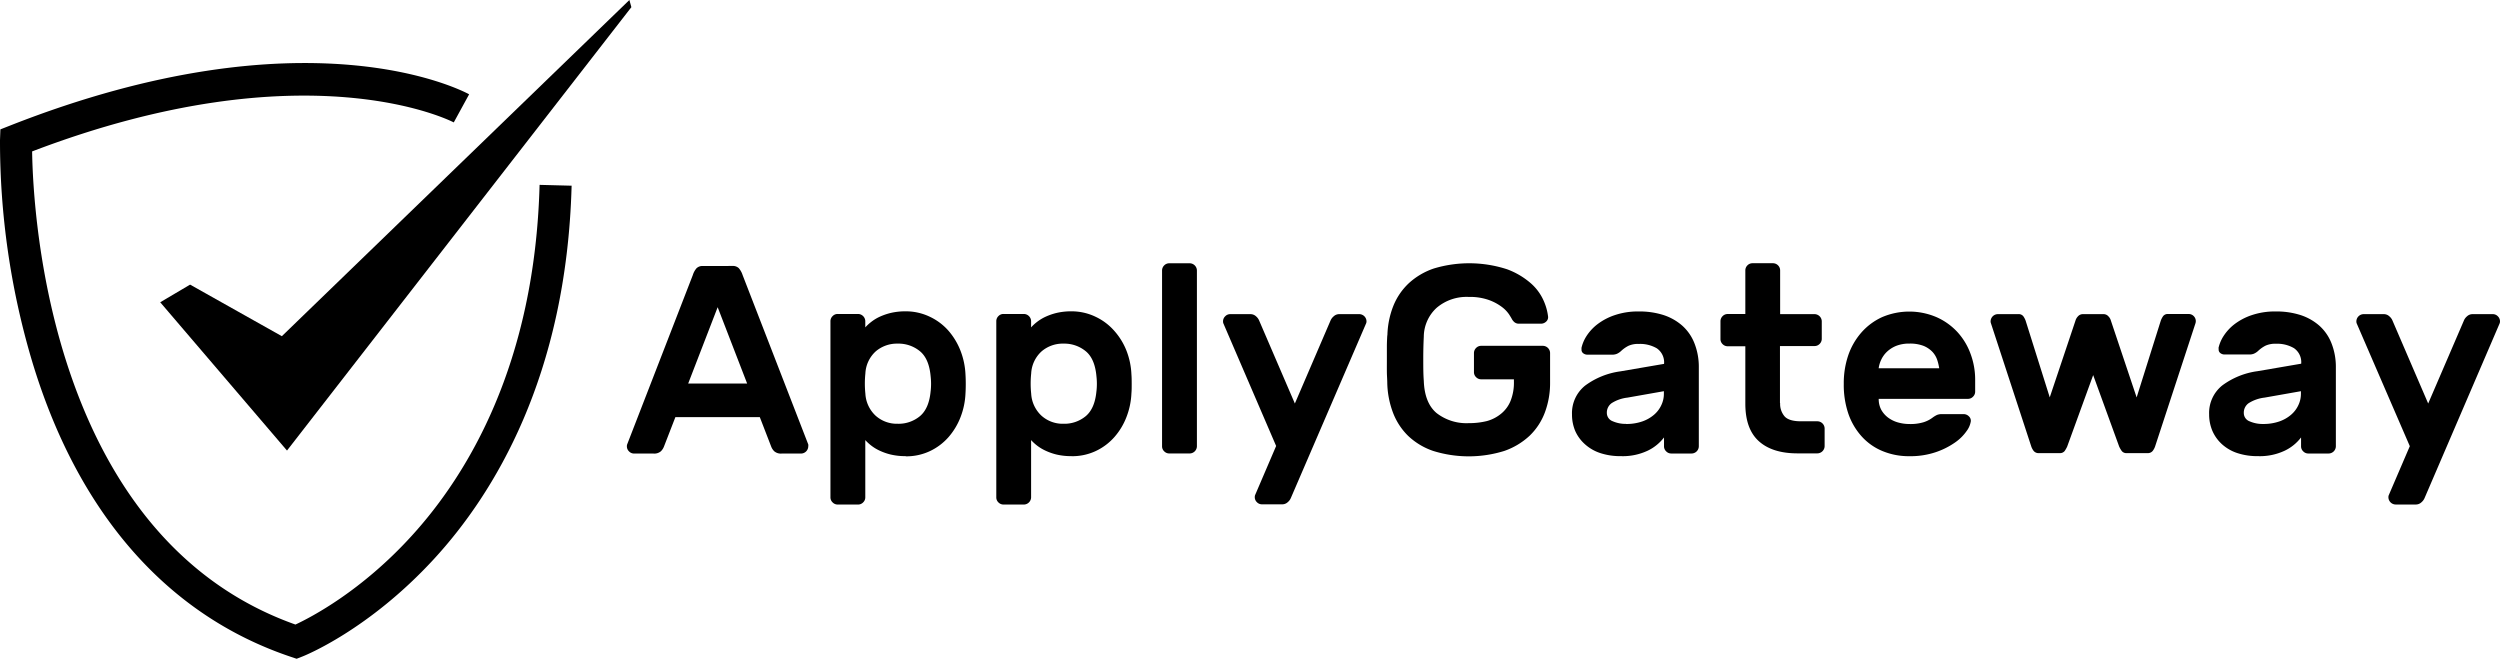
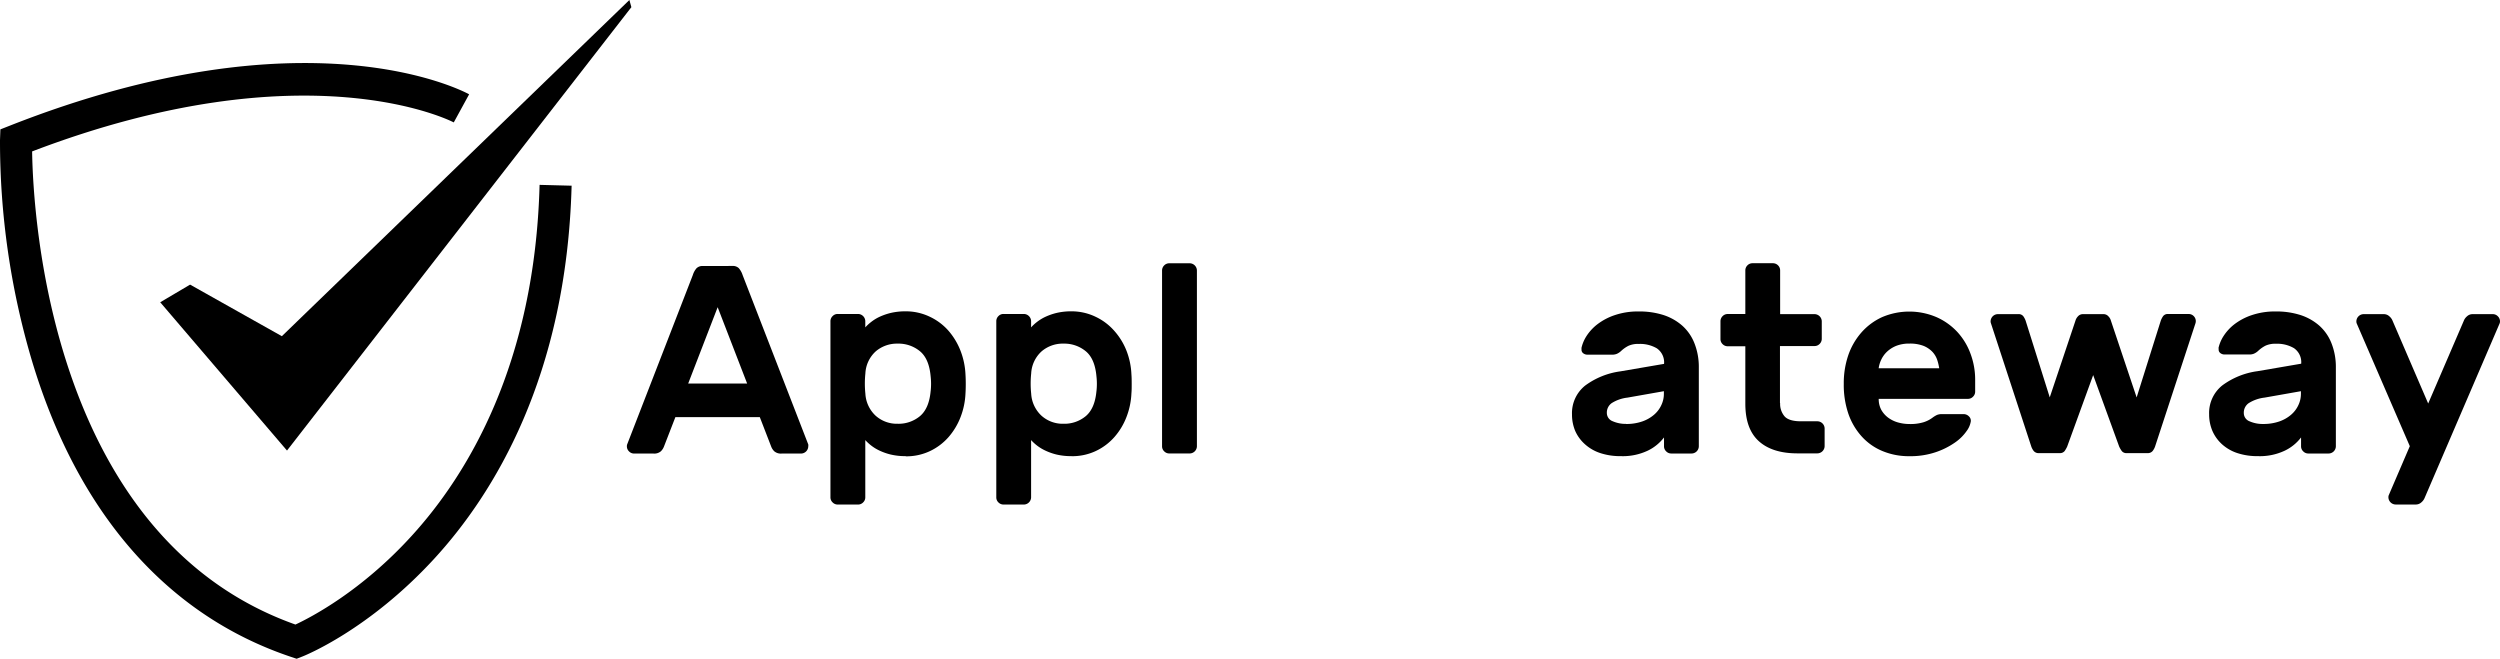
<svg xmlns="http://www.w3.org/2000/svg" viewBox="0 0 568.13 149.7">
  <g id="Layer_2" data-name="Layer 2">
    <g id="Layer_1-2" data-name="Layer 1">
      <polygon points="43.2 64.68 64.05 76.4 143.03 0 143.48 1.63 65.22 102.39 36.41 68.69 43.2 64.68" />
      <path d="M67.39,149.7l-1.25-.42c-28.26-9.47-48.66-32.88-59-67.7A175.31,175.31,0,0,1,0,31.81L.09,29.4l2.24-.88C69.78,2,105.13,20.62,106.61,21.43l-3.49,6.39c-.33-.18-33.34-17.26-95.82,6.59.21,14.23,4.05,87.7,59.84,107.52,3.6-1.68,15-7.61,26.4-20.14,12.67-13.88,28-39,29.08-79.78l7.28.19c-1.16,43.24-17.64,70-31.25,84.8-14.87,16.18-29.41,22-30,22.22l-1.23.48h0Z" />
      <path d="M166.44,60.44a1.92,1.92,0,0,1,1.46.51,4.51,4.51,0,0,1,.86,1.56L183.68,101a1.34,1.34,0,0,1,0,.42,1.66,1.66,0,0,1-1.64,1.65h-4.38a2.3,2.3,0,0,1-1.71-.52,3,3,0,0,1-.67-1l-2.61-6.75H153.48l-2.62,6.75a3,3,0,0,1-.67,1,2.29,2.29,0,0,1-1.7.52H144.1a1.59,1.59,0,0,1-1.15-.49,1.57,1.57,0,0,1-.49-1.16,1.33,1.33,0,0,1,.06-.42l14.92-38.48a4.35,4.35,0,0,1,.85-1.56,1.92,1.92,0,0,1,1.46-.51Zm3.35,26.72-6.7-17.35-6.7,17.35Z" />
      <path d="M205.83,103.66a14.48,14.48,0,0,1-3.38-.36,13.34,13.34,0,0,1-2.62-.92,9.78,9.78,0,0,1-1.91-1.18,10.23,10.23,0,0,1-1.28-1.19v13a1.57,1.57,0,0,1-.49,1.16,1.6,1.6,0,0,1-1.16.49h-4.62a1.61,1.61,0,0,1-1.16-.49,1.57,1.57,0,0,1-.49-1.16V73a1.6,1.6,0,0,1,.49-1.16,1.56,1.56,0,0,1,1.16-.49H195A1.67,1.67,0,0,1,196.64,73v1.4a9.53,9.53,0,0,1,1.28-1.19,9.79,9.79,0,0,1,1.91-1.19,14,14,0,0,1,2.62-.91,14.48,14.48,0,0,1,3.38-.36A12.54,12.54,0,0,1,211.34,72a13,13,0,0,1,4.21,3.17,15.53,15.53,0,0,1,2.74,4.57,17,17,0,0,1,1.12,5.39q.06.9.06,2.13t-.06,2.13a16.84,16.84,0,0,1-1.12,5.39,15.27,15.27,0,0,1-2.74,4.56,13,13,0,0,1-4.21,3.17,12.55,12.55,0,0,1-5.51,1.19h0Zm5.66-14.73a15,15,0,0,0,0-3.41q-.36-4-2.43-5.7A7.65,7.65,0,0,0,204,78.09a7.4,7.4,0,0,0-5,1.77,7.23,7.23,0,0,0-2.34,5,22.29,22.29,0,0,0,0,4.62,7.37,7.37,0,0,0,2.34,5,7.23,7.23,0,0,0,5,1.82,7.58,7.58,0,0,0,5.06-1.73c1.38-1.16,2.19-3.05,2.43-5.69Z" />
      <path d="M243.51,103.66a14.48,14.48,0,0,1-3.38-.36,13.23,13.23,0,0,1-2.61-.92,10.13,10.13,0,0,1-3.2-2.37v13a1.67,1.67,0,0,1-1.64,1.65h-4.63a1.63,1.63,0,0,1-1.16-.49,1.56,1.56,0,0,1-.48-1.16V73a1.59,1.59,0,0,1,.48-1.16,1.56,1.56,0,0,1,1.16-.49h4.63A1.67,1.67,0,0,1,234.32,73v1.4a9.53,9.53,0,0,1,1.28-1.19,10.2,10.2,0,0,1,1.92-1.19,13.92,13.92,0,0,1,2.61-.91,14.48,14.48,0,0,1,3.38-.36A12.54,12.54,0,0,1,249,72a13,13,0,0,1,4.21,3.17A15.11,15.11,0,0,1,256,79.71a16.72,16.72,0,0,1,1.12,5.39c.05.6.06,1.31.06,2.13s0,1.52-.06,2.13A16.84,16.84,0,0,1,256,94.75a15.06,15.06,0,0,1-2.74,4.56,13,13,0,0,1-4.21,3.17,12.55,12.55,0,0,1-5.51,1.19h0Zm5.66-14.73a15,15,0,0,0,0-3.41q-.36-4-2.43-5.7a7.64,7.64,0,0,0-5.05-1.73,7.37,7.37,0,0,0-5,1.77,7.27,7.27,0,0,0-2.35,5,22.29,22.29,0,0,0,0,4.62,7.38,7.38,0,0,0,2.35,5,7.21,7.21,0,0,0,5,1.82,7.59,7.59,0,0,0,5.05-1.73c1.38-1.16,2.19-3.05,2.43-5.69Z" />
      <path d="M272,101.41a1.66,1.66,0,0,1-1.65,1.64h-4.62a1.6,1.6,0,0,1-1.16-.48,1.57,1.57,0,0,1-.49-1.16V61.47a1.63,1.63,0,0,1,.49-1.16,1.59,1.59,0,0,1,1.16-.48h4.62A1.66,1.66,0,0,1,272,61.47v39.94Z" />
-       <path d="M290,101.34,278,73.46a1.33,1.33,0,0,1-.06-.42,1.56,1.56,0,0,1,.49-1.16,1.54,1.54,0,0,1,1.15-.49h4.57a1.85,1.85,0,0,1,1.28.49,2.58,2.58,0,0,1,.73,1l8.1,18.82,8.09-18.82a2.62,2.62,0,0,1,.74-1,1.83,1.83,0,0,1,1.27-.49h4.57A1.66,1.66,0,0,1,310.54,73a1.33,1.33,0,0,1-.06.42l-17.11,39.7a2.48,2.48,0,0,1-.73,1,1.83,1.83,0,0,1-1.28.49h-4.57a1.59,1.59,0,0,1-1.16-.49,1.56,1.56,0,0,1-.48-1.15,1.35,1.35,0,0,1,.06-.43l4.8-11.2h0Z" />
      <g id="b">
-         <path d="M315.29,76.2a19.4,19.4,0,0,1,1.34-6.66,14.47,14.47,0,0,1,3.53-5.18,15.91,15.91,0,0,1,5.7-3.35,27.85,27.85,0,0,1,16.62.18A17.36,17.36,0,0,1,348,64.48a11.39,11.39,0,0,1,2.86,4,12.37,12.37,0,0,1,.94,3.44,1.32,1.32,0,0,1-.45,1.18,1.71,1.71,0,0,1-1.19.46h-4.93a1.6,1.6,0,0,1-1.06-.33,2.6,2.6,0,0,1-.58-.7c-.08-.17-.29-.52-.64-1.07a7.12,7.12,0,0,0-1.64-1.7,11.25,11.25,0,0,0-2.95-1.58,12.8,12.8,0,0,0-4.57-.7,10.49,10.49,0,0,0-7.31,2.47,9,9,0,0,0-2.92,6.6c-.08,1.55-.12,3.2-.12,5s0,3.42.12,5c.12,3.36,1.1,5.81,2.92,7.33a11.06,11.06,0,0,0,7.31,2.28,16.8,16.8,0,0,0,4.14-.48A8.7,8.7,0,0,0,341.15,94a7.29,7.29,0,0,0,2.13-2.9,11.21,11.21,0,0,0,.76-4.41v-.49h-7.43a1.6,1.6,0,0,1-1.16-.48,1.56,1.56,0,0,1-.49-1.16V80.23a1.63,1.63,0,0,1,.49-1.16,1.59,1.59,0,0,1,1.16-.48h14a1.66,1.66,0,0,1,1.65,1.64v6.7a19,19,0,0,1-1.16,6.73A14.25,14.25,0,0,1,347.63,99a16.19,16.19,0,0,1-5.79,3.48,27.16,27.16,0,0,1-16.13,0A15.51,15.51,0,0,1,320,99.05a14.7,14.7,0,0,1-3.44-5.27,20.43,20.43,0,0,1-1.3-6.72c0-.77-.08-1.62-.09-2.56s0-1.89,0-2.86,0-1.93,0-2.87.05-1.78.09-2.55v0Z" />
        <path d="M359.37,79.18a8.4,8.4,0,0,1,1.12-2.74A10.75,10.75,0,0,1,363,73.7a13.6,13.6,0,0,1,4-2.1,16.38,16.38,0,0,1,5.44-.82,17.88,17.88,0,0,1,5.61.82A12.17,12.17,0,0,1,382.29,74a10.45,10.45,0,0,1,2.77,4,14.6,14.6,0,0,1,1,5.51v17.9a1.66,1.66,0,0,1-1.64,1.65h-4.63a1.59,1.59,0,0,1-1.15-.49,1.57,1.57,0,0,1-.49-1.16v-2a10.18,10.18,0,0,1-3.69,3,13.23,13.23,0,0,1-6.11,1.25,14.49,14.49,0,0,1-4.69-.7,9.71,9.71,0,0,1-3.47-2A8.85,8.85,0,0,1,358,98a9.53,9.53,0,0,1-.76-3.81,8,8,0,0,1,3-6.57,17.34,17.34,0,0,1,8-3.23l9.92-1.7a3.86,3.86,0,0,0-1.64-3.53,7.55,7.55,0,0,0-4.09-1,5.31,5.31,0,0,0-2.37.43,7.29,7.29,0,0,0-1.65,1.16,3.41,3.41,0,0,1-1,.67,2.73,2.73,0,0,1-1,.18h-5.67a1.54,1.54,0,0,1-1-.36,1,1,0,0,1-.31-1h0Zm10.17,17.17a11,11,0,0,0,3.68-.58,8.21,8.21,0,0,0,2.71-1.56A6.34,6.34,0,0,0,377.57,92a5.93,5.93,0,0,0,.55-2.49v-.61l-8.28,1.46a8.52,8.52,0,0,0-3.58,1.25,2.62,2.62,0,0,0-1.1,2.22,2,2,0,0,0,1.31,1.89,7.31,7.31,0,0,0,3.07.61Z" />
        <path d="M404.54,91.61a4.35,4.35,0,0,0,1,3c.66.75,1.91,1.13,3.74,1.13H413a1.66,1.66,0,0,1,1.65,1.64v4a1.67,1.67,0,0,1-1.65,1.65h-4.5q-5.73,0-8.8-2.77t-3.07-8.5V78.69h-4a1.6,1.6,0,0,1-1.16-.48,1.57,1.57,0,0,1-.49-1.16V73a1.63,1.63,0,0,1,.49-1.16,1.59,1.59,0,0,1,1.16-.48h4V61.46a1.62,1.62,0,0,1,.48-1.16,1.59,1.59,0,0,1,1.16-.48h4.63a1.62,1.62,0,0,1,1.16.48,1.6,1.6,0,0,1,.48,1.16v9.93h7.85A1.66,1.66,0,0,1,414,73v4a1.61,1.61,0,0,1-.49,1.16,1.59,1.59,0,0,1-1.16.48h-7.85V91.6h0Z" />
        <path d="M419,87.22a19.64,19.64,0,0,1,1-6.42,15.41,15.41,0,0,1,3-5.23,14,14,0,0,1,4.71-3.5,15.73,15.73,0,0,1,12.36,0,14.4,14.4,0,0,1,4.72,3.35,14.79,14.79,0,0,1,3,4.93,16.76,16.76,0,0,1,1.07,5.94V89a1.59,1.59,0,0,1-.49,1.15,1.57,1.57,0,0,1-1.16.49H426.94a5.17,5.17,0,0,0,.57,2.47,5.69,5.69,0,0,0,1.56,1.79,6.94,6.94,0,0,0,2.25,1.1,9.68,9.68,0,0,0,2.62.36,10.33,10.33,0,0,0,3.17-.4,6.74,6.74,0,0,0,2-1,6.19,6.19,0,0,1,1.09-.67,3,3,0,0,1,1.16-.18h4.87a1.67,1.67,0,0,1,1.19.49,1.36,1.36,0,0,1,.45,1.16,5,5,0,0,1-.95,2.19,10.38,10.38,0,0,1-2.64,2.61,17.23,17.23,0,0,1-4.36,2.19,17.91,17.91,0,0,1-6,.92,15.51,15.51,0,0,1-6.18-1.19A13.06,13.06,0,0,1,423,99.1a15,15,0,0,1-3-5.21,20.41,20.41,0,0,1-1-6.66h0Zm14.91-9.14a8,8,0,0,0-3,.52,6.76,6.76,0,0,0-2.1,1.34,6.05,6.05,0,0,0-1.31,1.83,6.6,6.6,0,0,0-.57,1.92h13.76a11.56,11.56,0,0,0-.46-1.92,5.09,5.09,0,0,0-1.1-1.83,5.85,5.85,0,0,0-2-1.34,8.51,8.51,0,0,0-3.19-.52Z" />
        <path d="M485.57,90.27l5.48-17.42a4.59,4.59,0,0,1,.52-1,1.32,1.32,0,0,1,1.18-.49h4.63a1.57,1.57,0,0,1,1.16.49A1.6,1.6,0,0,1,499,73a1.7,1.7,0,0,1-.06.42l-9.2,28.07a3.6,3.6,0,0,1-.55,1,1.42,1.42,0,0,1-1.21.48h-4.63a1.33,1.33,0,0,1-1.18-.48,6.25,6.25,0,0,1-.58-1l-5.91-16.25-5.91,16.25a7,7,0,0,1-.57,1,1.36,1.36,0,0,1-1.19.48h-4.62a1.43,1.43,0,0,1-1.22-.48,3.6,3.6,0,0,1-.55-1l-9.19-28.07a1.09,1.09,0,0,1-.06-.42A1.66,1.66,0,0,1,454,71.39h4.63a1.31,1.31,0,0,1,1.18.49,4.18,4.18,0,0,1,.52,1l5.48,17.42,5.84-17.42a2.38,2.38,0,0,1,.58-1,1.48,1.48,0,0,1,1.13-.49H478a1.46,1.46,0,0,1,1.13.49,2.18,2.18,0,0,1,.58,1l5.84,17.42Z" />
        <path d="M504.14,79.18a8.4,8.4,0,0,1,1.12-2.74,10.75,10.75,0,0,1,2.5-2.74,13.6,13.6,0,0,1,4-2.1,16.38,16.38,0,0,1,5.44-.82,17.88,17.88,0,0,1,5.61.82A12.17,12.17,0,0,1,527.06,74a10.45,10.45,0,0,1,2.77,4,14.6,14.6,0,0,1,1,5.51v17.9a1.66,1.66,0,0,1-1.64,1.65h-4.63a1.59,1.59,0,0,1-1.15-.49,1.57,1.57,0,0,1-.49-1.16v-2a10.18,10.18,0,0,1-3.69,3,13.23,13.23,0,0,1-6.11,1.25,14.49,14.49,0,0,1-4.69-.7,9.71,9.71,0,0,1-3.47-2,8.85,8.85,0,0,1-2.17-3,9.53,9.53,0,0,1-.76-3.81,8,8,0,0,1,3-6.57,17.34,17.34,0,0,1,8-3.23l9.92-1.7a3.86,3.86,0,0,0-1.64-3.53,7.54,7.54,0,0,0-4.08-1,5.33,5.33,0,0,0-2.38.43,7.29,7.29,0,0,0-1.65,1.16,3.41,3.41,0,0,1-1,.67,2.7,2.7,0,0,1-1,.18h-5.67a1.54,1.54,0,0,1-1-.36,1,1,0,0,1-.31-1h0Zm10.17,17.17a11,11,0,0,0,3.68-.58,8.21,8.21,0,0,0,2.71-1.56A6.34,6.34,0,0,0,522.34,92a5.93,5.93,0,0,0,.55-2.49v-.61l-8.28,1.46A8.63,8.63,0,0,0,511,91.63a2.63,2.63,0,0,0-1.09,2.22,2,2,0,0,0,1.3,1.89,7.36,7.36,0,0,0,3.08.61Z" />
        <path d="M547.61,101.34,535.55,73.46a1.33,1.33,0,0,1-.06-.42,1.67,1.67,0,0,1,1.65-1.65h4.57a1.83,1.83,0,0,1,1.27.49,2.48,2.48,0,0,1,.73,1l8.1,18.82,8.1-18.82a2.48,2.48,0,0,1,.73-1,1.83,1.83,0,0,1,1.28-.49h4.56a1.57,1.57,0,0,1,1.16.49,1.6,1.6,0,0,1,.49,1.16,1.32,1.32,0,0,1-.07.42L551,113.16a2.62,2.62,0,0,1-.74,1,1.83,1.83,0,0,1-1.28.49h-4.56a1.67,1.67,0,0,1-1.65-1.64,1.35,1.35,0,0,1,.06-.43l4.81-11.2h0Z" />
      </g>
    </g>
  </g>
</svg>